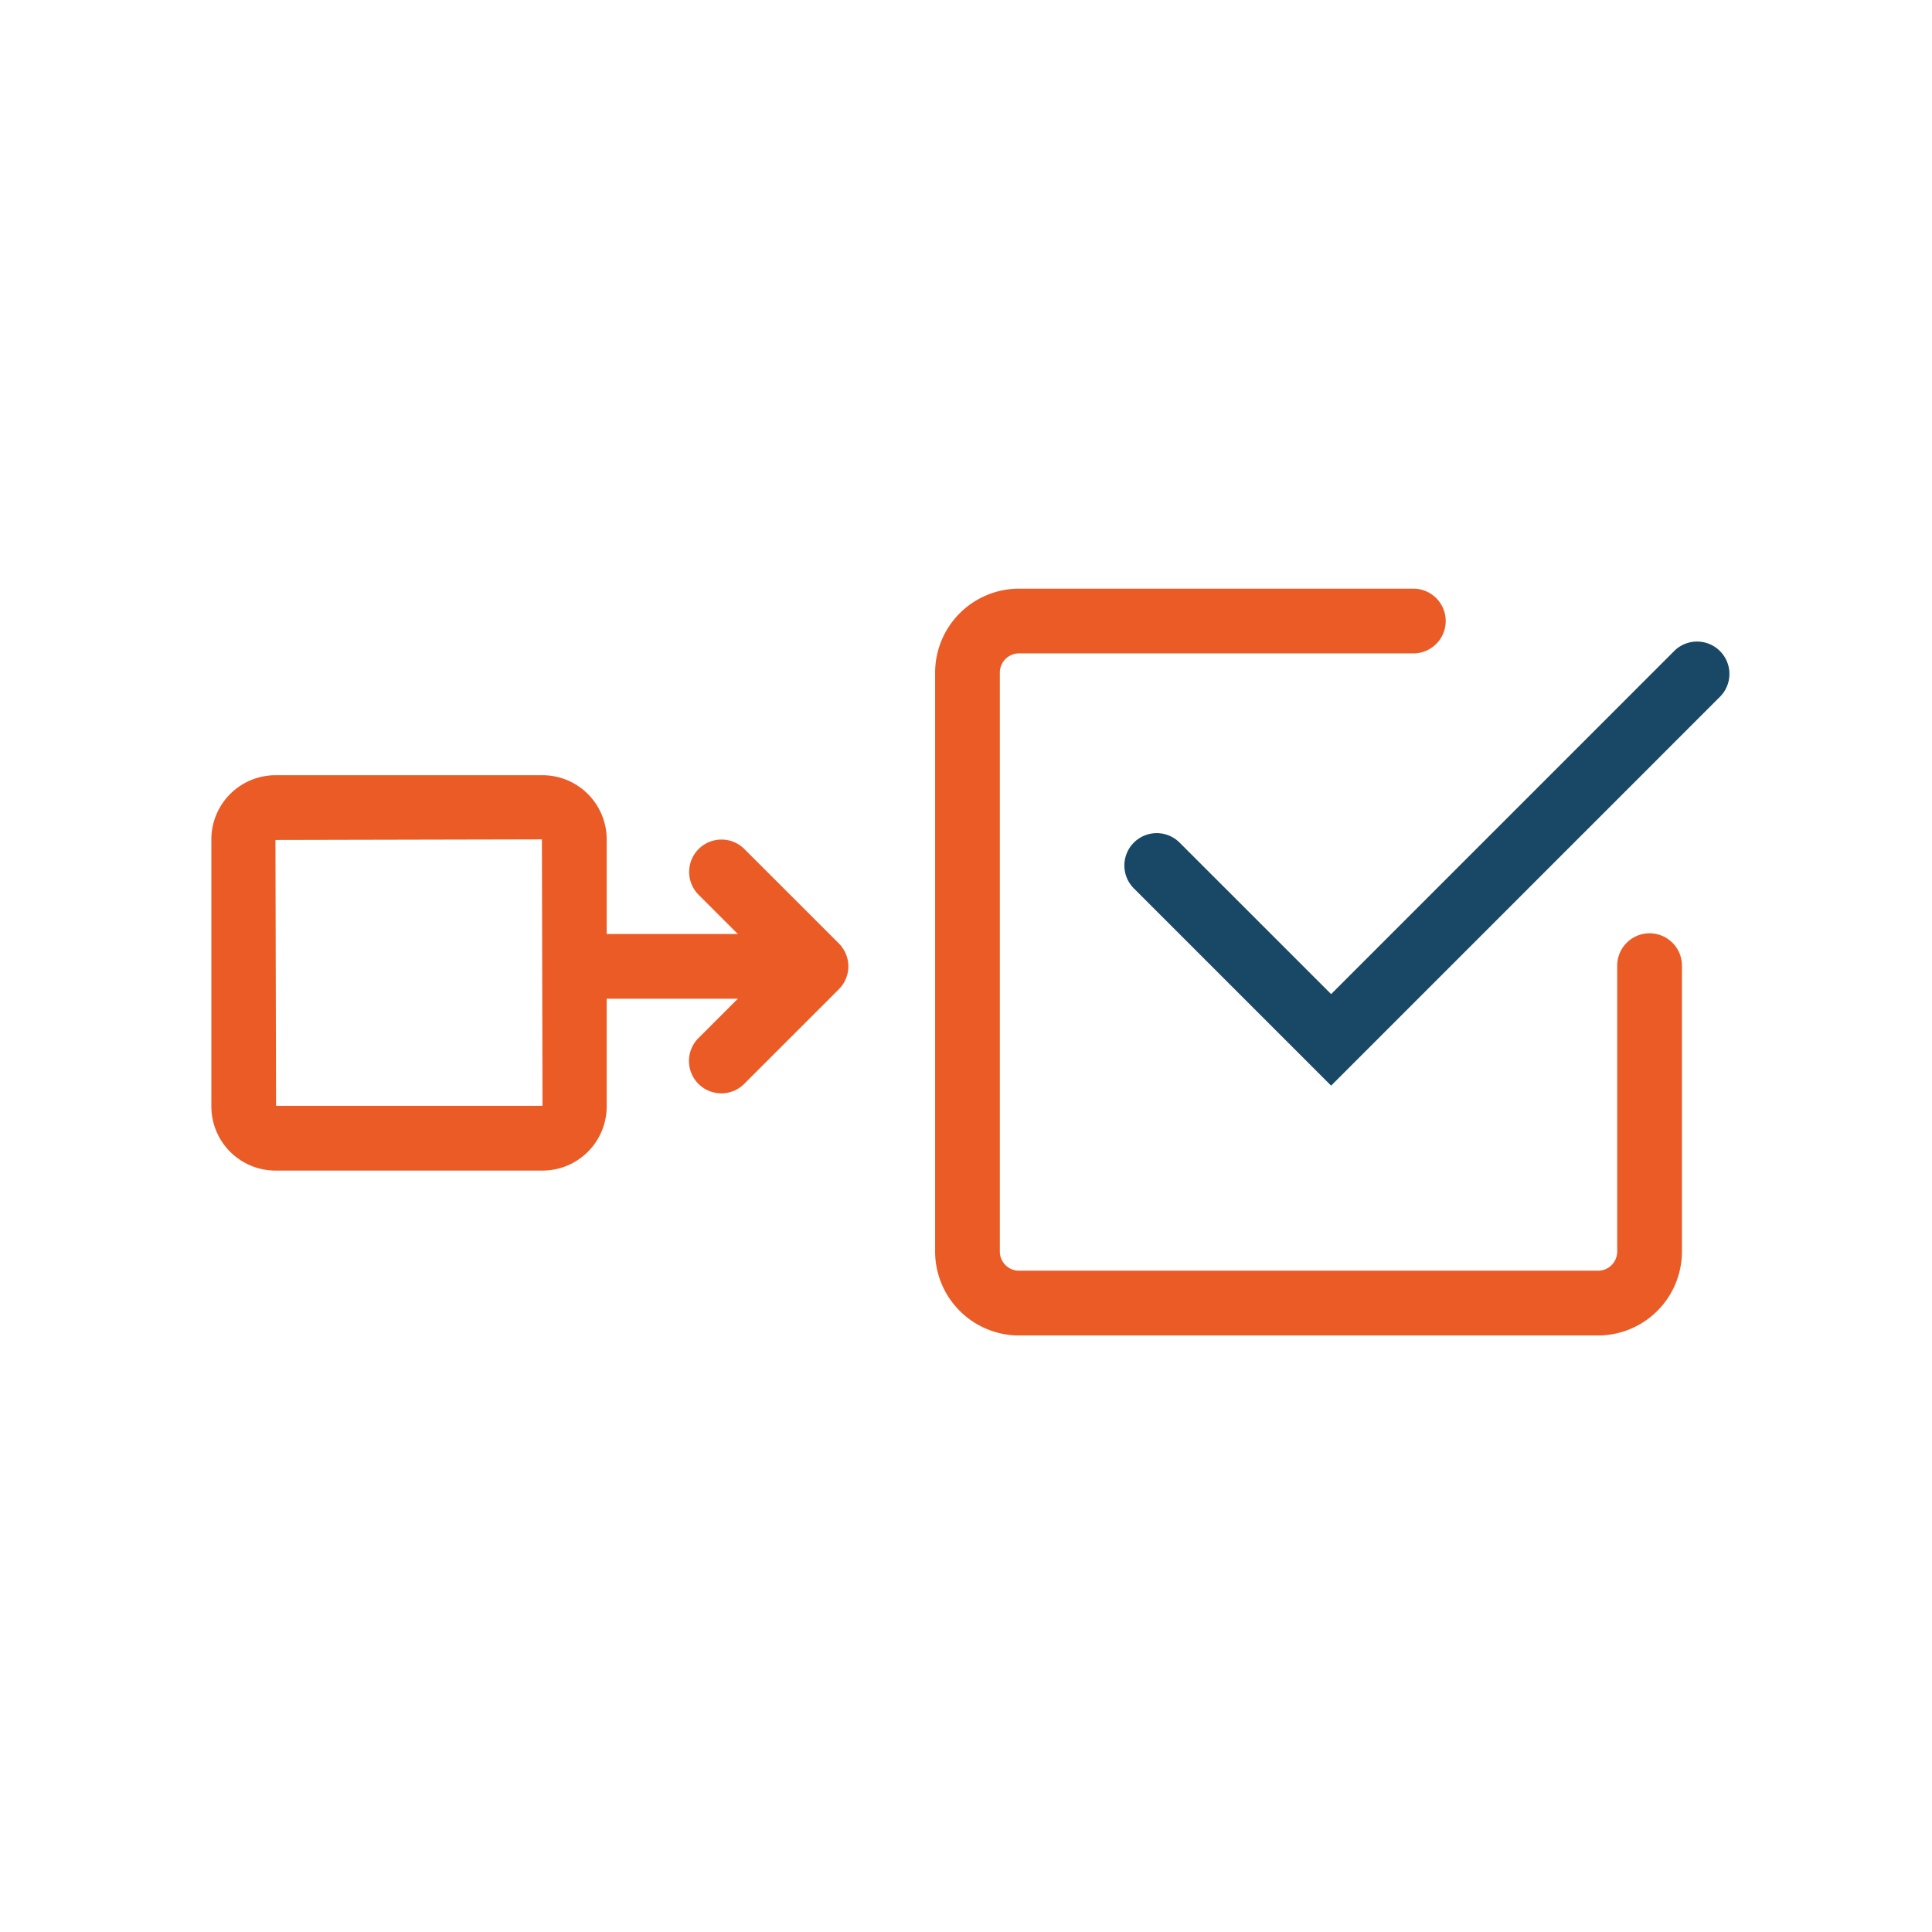
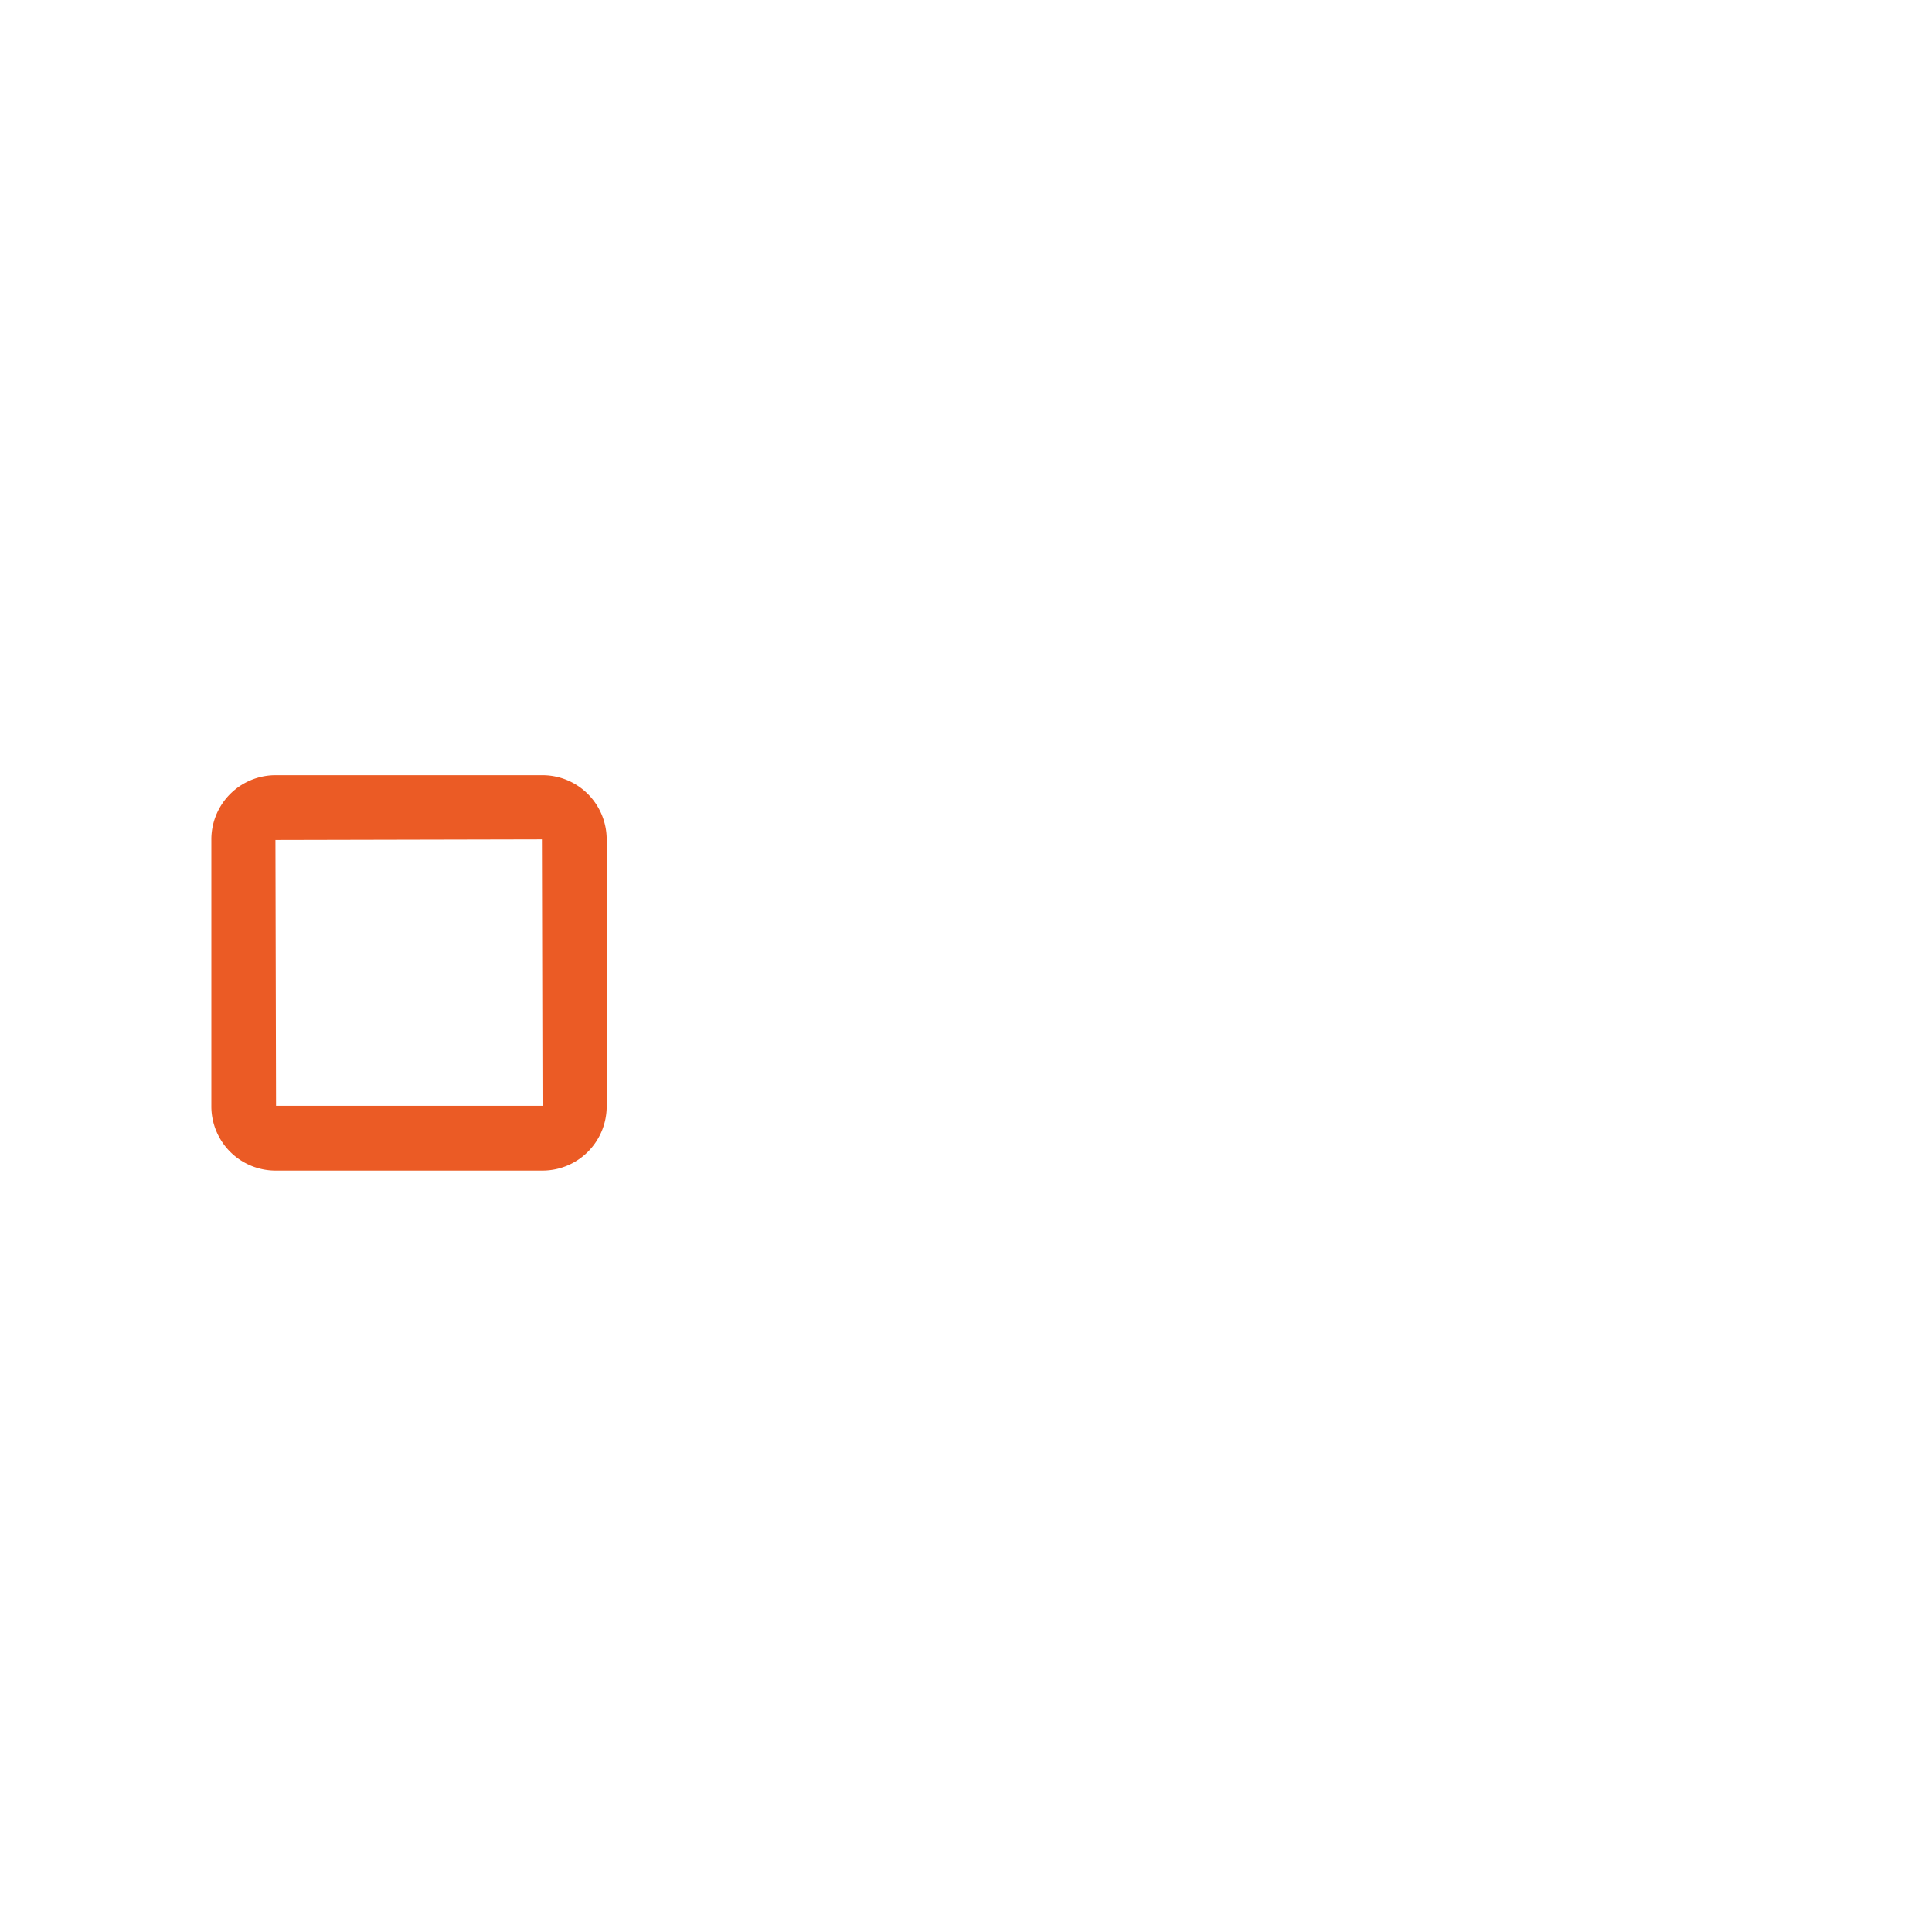
<svg xmlns="http://www.w3.org/2000/svg" width="128" height="128" viewBox="0 0 128 128">
  <g id="Icon_dm_4" transform="translate(-468 -533)">
-     <rect id="Rectangle_10" data-name="Rectangle 10" width="128" height="128" transform="translate(468 533)" fill="none" />
    <g id="Group_123" data-name="Group 123" transform="translate(482 572)">
      <g id="Group_117" data-name="Group 117" transform="translate(0 12.36)">
        <path id="Path_93" data-name="Path 93" d="M1206.291,609.616H1188.6a4.254,4.254,0,0,1-4.249-4.249V587.672a4.254,4.254,0,0,1,4.249-4.25h17.694a4.255,4.255,0,0,1,4.249,4.25v17.694A4.254,4.254,0,0,1,1206.291,609.616Zm-17.654-4.249h0Zm0-.04h17.654l-.04-17.654-17.654.039Z" transform="translate(-1184.348 -583.422)" fill="#eb5b25" />
      </g>
      <g id="Group_120" data-name="Group 120" transform="translate(23.55 16.612)">
        <g id="Group_118" data-name="Group 118" transform="translate(0 6.268)">
-           <path id="Path_94" data-name="Path 94" d="M1222.422,597.522h-13.967a2.145,2.145,0,0,1,0-4.289h13.967a2.145,2.145,0,0,1,0,4.289Z" transform="translate(-1206.311 -593.233)" fill="#eb5b25" />
-         </g>
+           </g>
        <g id="Group_119" data-name="Group 119" transform="translate(8.097)">
-           <path id="Path_95" data-name="Path 95" d="M1216.006,604.212a2.144,2.144,0,0,1-1.516-3.661l4.752-4.752-4.752-4.751a2.144,2.144,0,0,1,3.032-3.032l6.27,6.267a2.144,2.144,0,0,1,0,3.032l-6.27,6.268A2.134,2.134,0,0,1,1216.006,604.212Z" transform="translate(-1213.862 -587.387)" fill="#eb5b25" />
-         </g>
+           </g>
      </g>
      <g id="Group_121" data-name="Group 121" transform="translate(47.954)">
-         <path id="Path_96" data-name="Path 96" d="M1272.992,621.373H1234.63a5.565,5.565,0,0,1-5.559-5.558V577.453a5.566,5.566,0,0,1,5.559-5.558H1260.8a2.145,2.145,0,0,1,0,4.289H1234.63a1.272,1.272,0,0,0-1.271,1.269v38.361a1.272,1.272,0,0,0,1.271,1.269h38.361a1.271,1.271,0,0,0,1.27-1.269V596.873a2.144,2.144,0,1,1,4.289,0v18.942A5.564,5.564,0,0,1,1272.992,621.373Z" transform="translate(-1229.071 -571.895)" fill="#eb5b25" />
-       </g>
+         </g>
      <g id="Group_122" data-name="Group 122" transform="translate(60.481 3.466)">
-         <path id="Path_97" data-name="Path 97" d="M1254.463,604.588l-13.08-13.08a2.144,2.144,0,0,1,3.032-3.032l10.048,10.047,22.766-22.767a2.145,2.145,0,0,1,3.033,3.032Z" transform="translate(-1240.754 -575.127)" fill="#194866" />
-       </g>
+         </g>
    </g>
  </g>
</svg>